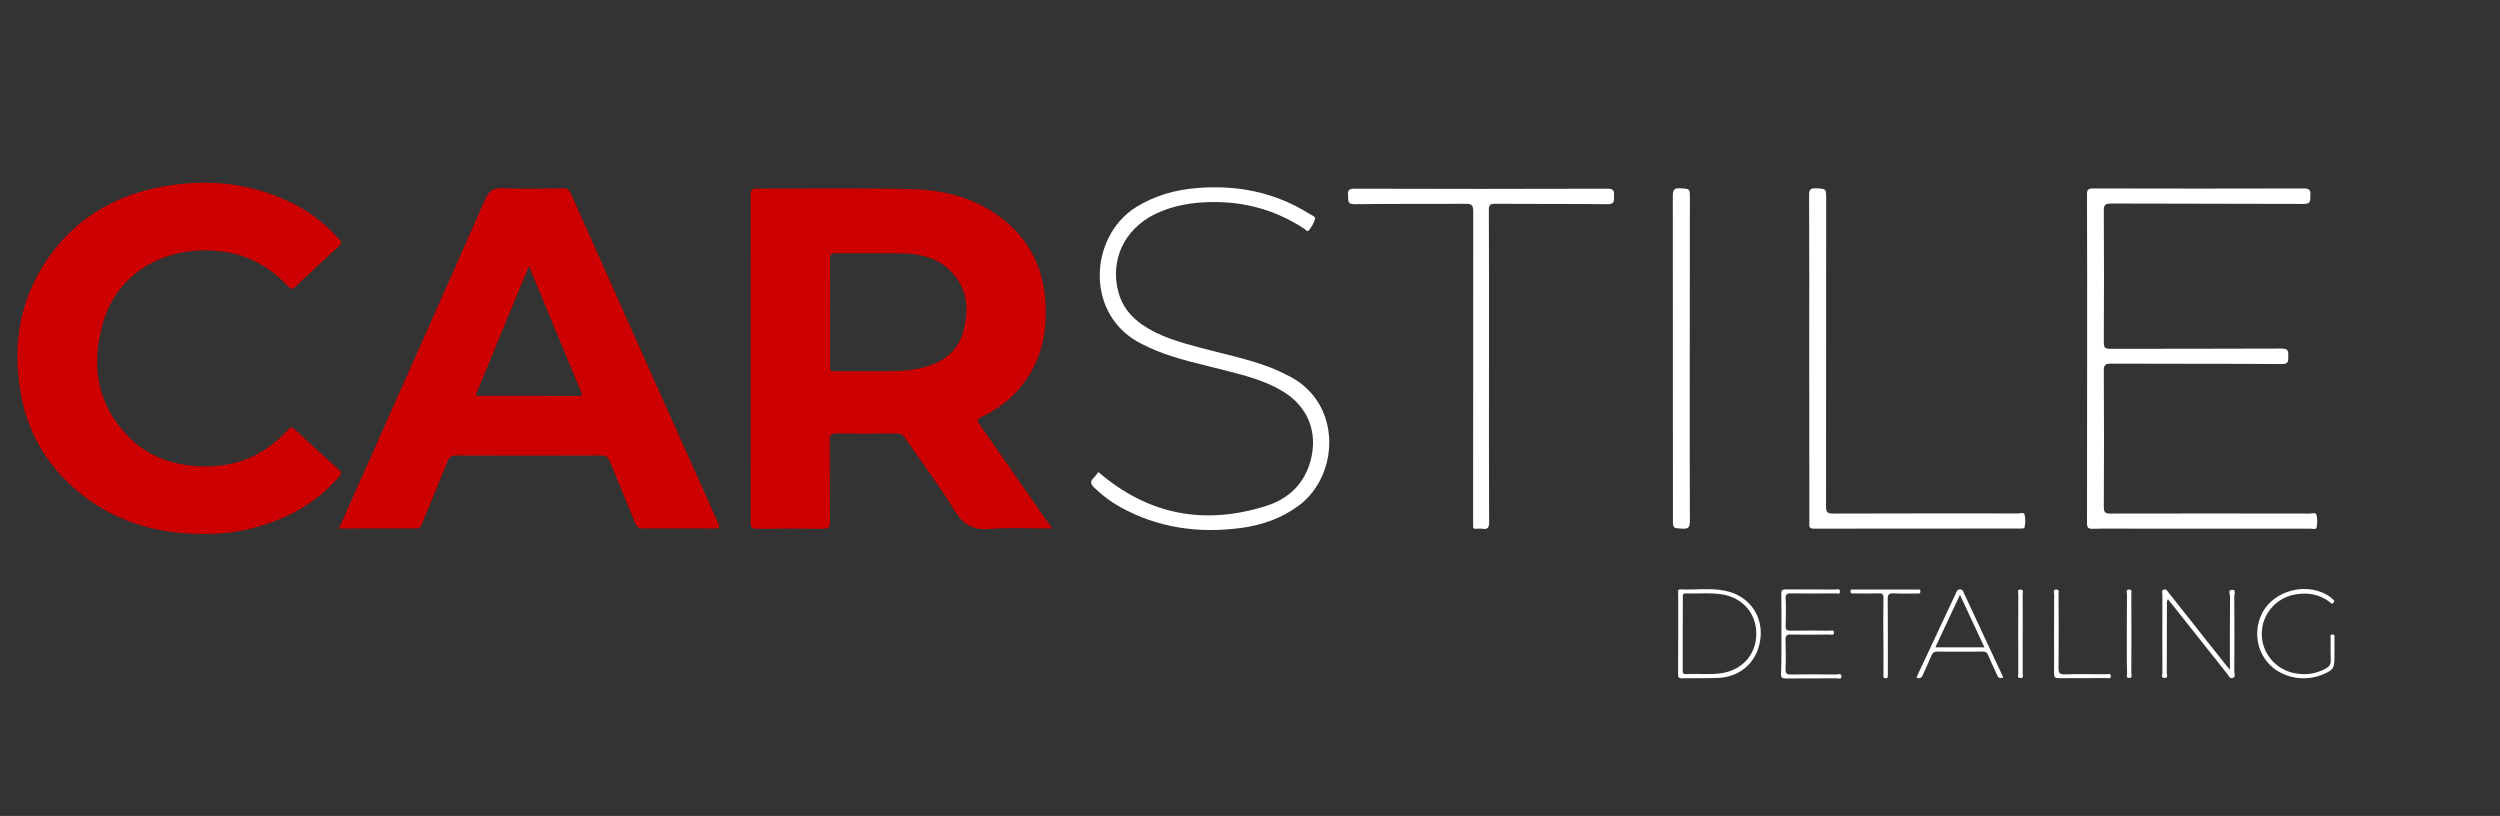
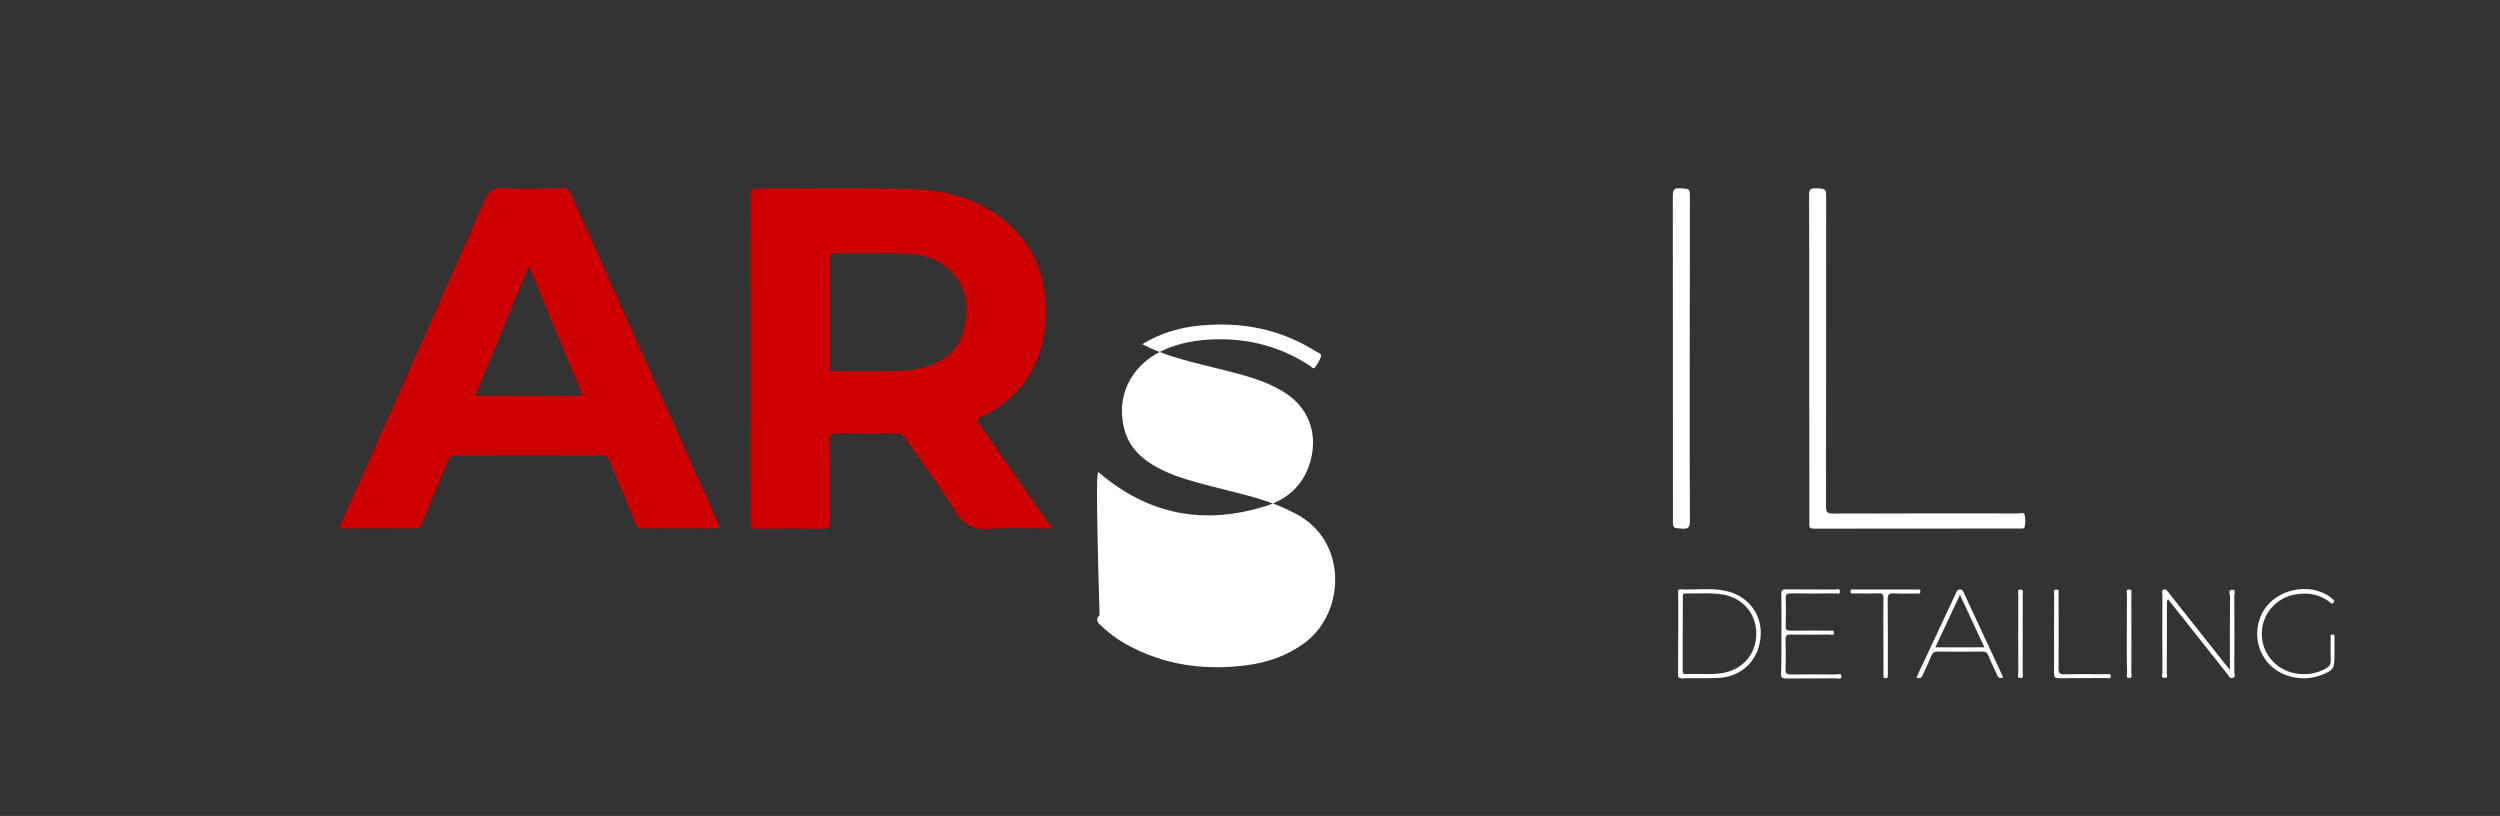
<svg xmlns="http://www.w3.org/2000/svg" id="Слой_1" x="0px" y="0px" viewBox="0 0 1889.2 616.6" style="enable-background:new 0 0 1889.2 616.6;" xml:space="preserve">
  <rect x="0" y="0" width="1889.2" height="616.6" fill="#333333" stroke="none" />
  <style type="text/css"> .st0{fill:#CC0000;} .st1{fill:#FFFFFF;} </style>
  <g>
    <path class="st0" d="M795.3,399.4c-16.4,0-31.9-0.9-47.3,0.3c-12.4,1-19.9-2.9-26.5-13.6c-11.4-18.7-24.8-36.3-37.1-54.5 c-2-3-4.3-4.1-7.8-4c-14.8,0.2-29.7,0.2-44.5,0c-3.9-0.1-5.1,0.9-5.1,5c0.2,20.7,0,41.3,0.2,62c0,3.8-0.9,5.1-4.9,5 c-16.8-0.2-33.6-0.2-50.5,0c-3.4,0-4.6-0.8-4.6-4.4c0.1-82.8,0.1-165.6,0-248.3c0-3.6,1.3-4.4,4.6-4.4c39,0.1,78-0.5,116.9,0.4 c27.2,0.6,52.6,7.9,73.6,26.4c17.9,15.9,26.5,36.2,27.8,59.9c1.2,22.7-3.3,43.7-17.7,61.9c-8.2,10.4-18.5,18.2-30.4,23.8 c-3.4,1.6-4,2.6-1.7,5.9c17.4,24.8,34.7,49.7,52,74.6C793.2,396.3,793.9,397.4,795.3,399.4z M627.3,236c0,12.7,0,25.3,0,38 c0,7.3-0.9,6.5,6.2,6.5c13.2,0,26.3,0,39.5,0c7.2,0,14.3-0.5,21.3-2c16.4-3.5,29.4-11.5,33.8-28.6c4.6-17.6,2.7-34.2-11.9-47.1 c-9.2-8-20.6-10.9-32.4-11.2c-17.5-0.5-35-0.1-52.5-0.3c-3.4,0-4.2,1.2-4.1,4.3C627.3,209,627.3,222.5,627.3,236z" />
    <path class="st0" d="M256.1,399.4c7.6-17.1,14.9-33.4,22.1-49.6c29.5-66.3,59.1-132.5,88.3-198.9c2.9-6.6,6.2-9,13.5-8.7 c15.1,0.7,30.3,0.3,45.5,0.1c3.1,0,4.6,1,5.9,3.9c37,83,74,165.9,111.2,248.8c1.9,4.2,0.8,4.5-3.1,4.4c-17.8-0.1-35.6-0.2-53.5,0 c-3.4,0-4.8-1.2-6.1-4.3c-6.2-15.4-12.7-30.7-18.9-46.2c-1.4-3.4-3-4.8-6.8-4.7c-36.5,0.2-73,0.1-109.4,0c-3.5,0-5.3,1-6.6,4.4 c-6.3,15.8-12.8,31.4-19.3,47.1c-0.8,1.8-1.3,3.6-4,3.6C295.6,399.4,276.2,399.4,256.1,399.4z M359.4,298.7c1.1,0.2,1.5,0.4,2,0.4 c25.1,0,50.3,0,75.4,0.1c3.9,0,3-1.5,2-3.8c-7-16.9-14-33.8-21-50.7c-5.9-14.2-11.8-28.5-18.1-43.6 C386,234.2,372.7,266.4,359.4,298.7z" />
-     <path class="st0" d="M152.6,403.5c-35.8-0.2-68.3-10.1-95.7-33.8c-22.1-19.1-35.9-43.2-41.1-71.8c-7.1-39.3-0.3-75.9,24.4-108.1 c21.2-27.6,50-43.1,83.8-49c31.8-5.6,63-2.9,92.8,10.8c15.2,6.9,28.4,16.6,39.5,29.1c1.8,2,2.1,3.2-0.1,5.2 c-11.2,10.3-22.2,20.6-33.2,31c-2.6,2.5-3.9,0.9-5.6-0.9c-12.4-13-27.1-22-45-25.2c-40.7-7.4-82,11-94.3,52.3 c-9.8,33.1-5,63.7,20.9,88.7c13.9,13.4,31.3,19.3,50.2,20.5c27.3,1.7,50.3-7.4,68.7-27.8c1.8-2.1,2.9-1.8,4.8-0.1 c11,10.2,22,20.4,33.2,30.3c2.8,2.4,1.8,4,0,6c-13.6,15.4-30.2,26.5-49.5,33.6C189.1,400.8,171.1,403.8,152.6,403.5z" />
-     <path class="st1" d="M1577.2,271c0-41.3,0.1-82.6-0.1-123.9c0-3.6,0.7-4.7,4.6-4.7c53.1,0.1,106.3,0.2,159.4,0c4.7,0,5,1.9,4.8,5.5 c-0.2,3.3,0.7,6.2-4.8,6.2c-48.6-0.2-97.3-0.1-145.9-0.3c-4.5,0-5.4,1.3-5.4,5.5c0.2,33.1,0.2,66.3,0,99.5c0,4.1,1.3,4.8,5,4.8 c43.1-0.1,86.3,0,129.4-0.2c5.1,0,5.1,2.1,5,5.8c-0.1,3.4,0.5,6-4.9,5.9c-43-0.3-86-0.1-128.9-0.3c-4.1,0-5.6,0.6-5.6,5.3 c0.2,34.3,0.2,68.6,0,102.9c0,4.2,1.1,5.2,5.2,5.1c50.1-0.1,100.3-0.1,150.4,0c1.8,0,4.7-1.2,5.2,1.2c0.7,3,0.6,6.4,0,9.4 c-0.4,1.7-3,0.8-4.5,0.8c-44,0-88,0-131.9,0c-10.8,0-21.7-0.2-32.5,0.1c-3.7,0.1-4.7-0.8-4.6-4.6 C1577.2,353.6,1577.2,312.3,1577.2,271z" />
-     <path class="st1" d="M830,356.7c37.8,32.5,80.2,40.4,126.9,25.6c16.8-5.3,28.9-16.7,33.6-34.6c5.5-21.3-2.2-40.5-21-51.9 c-14-8.5-29.7-12.3-45.3-16.3c-17.2-4.4-34.6-8-51.1-14.8c-3.4-1.4-6.7-3-9.9-4.6c-43.6-21.1-40.6-81.3-4.5-103.7 c13.8-8.5,28.8-12.8,44.7-14.2c30.5-2.7,59.3,2.7,85.6,19.1c1.8,1.1,5.1,2.3,4.8,3.9c-0.7,3.1-2.6,6.1-4.6,8.7 c-1.3,1.8-2.6-0.4-3.7-1.1c-21.2-13.9-44.6-20.5-69.9-20.1c-14.7,0.2-29.2,2.5-42.6,9c-23.5,11.5-34.4,34.9-27.8,59.3 c2.8,10.4,9.2,18.3,18,24.4c13,8.9,27.9,13.1,42.8,17.1c17.8,4.8,35.9,8.4,53.2,14.9c5.1,1.9,10.1,4.3,14.9,6.8 c40.4,20.5,38.1,75.2,7.3,97.9c-13.1,9.7-27.9,14.8-43.7,16.9c-32,4.2-62.7,0-91.3-15.9c-7.2-4-13.6-8.9-19.5-14.6 c-2.7-2.5-3.3-4.6-0.5-7.3C827.9,359.7,829.1,357.9,830,356.7z" />
-     <path class="st1" d="M1125.2,277c0,39.2-0.1,78.3,0.1,117.5c0,4.2-0.9,5.7-5.1,5.1c-1.6-0.3-3.3-0.1-5,0c-1.5,0.1-2.1-0.6-2-2 c0.1-1.2,0-2.3,0-3.5c0-78.1,0-156.3,0.1-234.4c0-4.5-1.1-5.7-5.6-5.7c-28,0.2-56-0.1-84,0.3c-6,0.1-4.6-3.1-5-6.5 c-0.4-4,0.7-5.3,5-5.2c63.7,0.2,127.3,0.2,191,0c5.2,0,5.1,2.2,5,5.8c0,3.5,0.3,6-5,5.9c-28.3-0.3-56.7-0.1-85-0.3 c-3.8,0-4.6,1-4.6,4.7C1125.3,198,1125.2,237.5,1125.2,277z" />
+     <path class="st1" d="M830,356.7c37.8,32.5,80.2,40.4,126.9,25.6c16.8-5.3,28.9-16.7,33.6-34.6c5.5-21.3-2.2-40.5-21-51.9 c-14-8.5-29.7-12.3-45.3-16.3c-17.2-4.4-34.6-8-51.1-14.8c-3.4-1.4-6.7-3-9.9-4.6c13.8-8.5,28.8-12.8,44.7-14.2c30.5-2.7,59.3,2.7,85.6,19.1c1.8,1.1,5.1,2.3,4.8,3.9c-0.7,3.1-2.6,6.1-4.6,8.7 c-1.3,1.8-2.6-0.4-3.7-1.1c-21.2-13.9-44.6-20.5-69.9-20.1c-14.7,0.2-29.2,2.5-42.6,9c-23.5,11.5-34.4,34.9-27.8,59.3 c2.8,10.4,9.2,18.3,18,24.4c13,8.9,27.9,13.1,42.8,17.1c17.8,4.8,35.9,8.4,53.2,14.9c5.1,1.9,10.1,4.3,14.9,6.8 c40.4,20.5,38.1,75.2,7.3,97.9c-13.1,9.7-27.9,14.8-43.7,16.9c-32,4.2-62.7,0-91.3-15.9c-7.2-4-13.6-8.9-19.5-14.6 c-2.7-2.5-3.3-4.6-0.5-7.3C827.9,359.7,829.1,357.9,830,356.7z" />
    <path class="st1" d="M1367.2,270.7c0-41.2,0.1-82.3-0.1-123.5c0-3.9,1-5,4.9-4.9c8,0.3,8,0.1,8,8.3c0,77.3,0,154.6-0.1,232 c0,4.3,0.8,5.5,5.4,5.5c46.7-0.2,93.3-0.1,140-0.1c1.6,0,4.3-1.2,4.7,1.1c0.6,3.2,0.7,6.6-0.2,9.8c-0.1,0.4-1.8,0.5-2.7,0.5 c-52.2,0-104.3,0-156.5,0.1c-3.9,0-3.3-2.1-3.3-4.3C1367.2,353.7,1367.2,312.2,1367.2,270.7z" />
    <path class="st1" d="M1276.9,271.5c0,40.8-0.1,81.6,0.1,122.4c0,4.6-1.2,5.9-5.7,5.6c-7.1-0.4-7.1-0.1-7.1-7.5 c0-81.3,0-162.6-0.1-243.8c0-4.8,1-6.3,5.9-5.9c7,0.5,7,0.1,7,7.2C1276.9,190.2,1276.9,230.9,1276.9,271.5z" />
    <path class="st1" d="M1685.1,506.2c0-19.4-0.1-37.4,0.1-55.3c0-1.7-1.8-5.1,1.4-5.2c3.6-0.2,1.7,3.3,1.8,5c0.2,19,0.1,38,0,56.9 c0,1.6,1.3,3.9-1.1,4.7c-2.2,0.8-3.1-1.5-4.1-2.9c-14.1-17.7-28.1-35.5-42.2-53.2c-0.8-1-1.6-2-2.7-3.4c-1.2,1.8-0.8,3.5-0.8,5 c0,16.8,0,33.6-0.1,50.5c0,1.4,1.4,4.2-1.9,4c-2.8-0.2-1.4-2.6-1.4-3.9c-0.1-19.6-0.1-39.3,0-58.9c0-1.3-1-3.2,0.9-3.9 c2-0.8,2.9,1.1,3.9,2.4c14.4,18.1,28.7,36.3,43.1,54.4C1682.8,503.3,1683.6,504.3,1685.1,506.2z" />
    <path class="st1" d="M1268.2,478.9c0-10,0-20,0-30c0-1.4-1-3.7,1.9-3.5c11.3,0.5,22.7-1.3,33.9,1.1c16.9,3.5,27.7,17.7,26.5,34.2 c-1.3,18-13.9,30.7-31.9,31.6c-9.1,0.4-18.3,0-27.5,0.3c-3.1,0.1-3-1.4-3-3.6C1268.2,498.9,1268.2,488.9,1268.2,478.9z M1271.6,478.9c0,9,0,18,0,27c0,1.8-0.4,3.7,2.6,3.5c9.1-0.5,18.3,0.7,27.4-0.8c15.4-2.6,25.6-14.4,25.6-29.7 c0-15.3-10.2-27.1-25.6-29.7c-9.1-1.5-18.3-0.4-27.4-0.8c-3-0.2-2.5,1.8-2.5,3.6C1271.6,460.9,1271.6,469.9,1271.6,478.9z" />
    <path class="st1" d="M1513.8,511.9c-2.8,1.2-3.9,0.1-4.8-2.1c-2.1-4.9-4.5-9.6-6.5-14.5c-0.9-2.2-2-3-4.4-2.9 c-11.3,0.1-22.6,0.1-34,0c-2.4,0-3.6,0.8-4.5,2.9c-2,4.9-4.4,9.7-6.5,14.6c-0.9,2.2-2.1,3.3-4.9,2.1c7.6-16.2,15.1-32.3,22.7-48.5 c2.4-5.1,4.8-10.2,7.2-15.3c0.6-1.3,0.9-2.7,3-2.8c2.1,0,2.4,1.6,3,2.8C1493.9,469.3,1503.8,490.5,1513.8,511.9z M1481.1,449.5 c-6.5,13.9-12.5,26.7-18.6,39.7c12.6,0,24.6,0,37.1,0C1493.5,476,1487.5,463.3,1481.1,449.5z" />
    <path class="st1" d="M1764.1,492.3c0,1.3,0,2.7,0,4c0,8.8-0.9,10.1-9.1,13.5c-14,5.7-30.6,2.4-40.5-8.2 c-9.4-10.1-11.5-25.6-5.1-38.1c9-17.9,35.1-24.2,51.4-12.4c0.5,0.4,1.1,0.8,1.5,1.3c0.8,0.8,2.6,1.4,1,3.1c-1.4,1.5-2.1,0-2.8-0.6 c-8-6-16.8-7.4-26.5-5.6c-14.3,2.7-24.8,15-24.8,29.6c-0.1,14.7,10.5,27.2,25.1,29.9c8.4,1.5,16.2,0.4,23.6-3.8 c2.4-1.4,3.5-3,3.4-6c-0.2-5.7-0.1-11.3-0.1-17c0-1-0.5-2.5,1.4-2.5c1.9-0.1,1.5,1.3,1.5,2.4 C1764.2,485.3,1764.1,488.8,1764.1,492.3z" />
    <path class="st1" d="M1346.2,478.7c0-10,0.1-20-0.1-30c0-2.6,0.7-3.3,3.3-3.3c12.5,0.1,25,0,37.5,0.1c1.2,0,3.4-1.1,3.5,1.4 c0.1,2.6-2.1,1.5-3.4,1.5c-11.2,0.1-22.3,0.2-33.5,0c-3.2-0.1-4.3,0.7-4.1,4.1c0.3,6.8,0.2,13.7,0,20.5c-0.1,2.9,0.8,3.6,3.6,3.6 c9.8-0.2,19.7-0.1,29.5,0c1.2,0,3.4-0.9,3.4,1.5c0,2.4-2.2,1.4-3.5,1.4c-9.7,0.1-19.3,0.2-29,0c-3.4-0.1-4.2,1-4.1,4.2 c0.2,7.3,0.3,14.7,0,22c-0.1,3.5,1.1,4,4.2,4c11.3-0.2,22.7-0.1,34,0c1.4,0,3.9-1.2,4,1.3c0.2,2.8-2.4,1.6-3.8,1.6 c-12.7,0.1-25.3,0-38,0.1c-3.1,0-3.9-0.7-3.8-3.8C1346.3,498.7,1346.2,488.7,1346.2,478.7z" />
    <path class="st1" d="M1423.2,479.9c0-9.3-0.1-18.6,0.1-27.9c0-2.8-0.7-3.7-3.5-3.6c-6.1,0.2-12.3,0.1-18.5,0 c-1.1,0-2.9,0.8-2.9-1.5c0-1.9,1.5-1.4,2.5-1.4c16,0,31.9,0,47.9,0c1.1,0,2.5-0.4,2.4,1.6c-0.1,1.9-1.5,1.4-2.5,1.4 c-5.8,0-11.7,0.2-17.5-0.1c-3.6-0.2-4.8,0.7-4.7,4.6c0.2,18,0.1,35.9,0.1,53.9c0,1,0,2,0,3c0,1.4,0.2,2.8-1.9,2.6 c-1.9-0.1-1.4-1.5-1.4-2.6c0-6.5,0-13,0-19.5C1423.2,486.9,1423.2,483.4,1423.2,479.9z" />
    <path class="st1" d="M1552.2,478.5c0-9.8,0-19.6,0.1-29.4c0-1.3-1.2-3.8,1.8-3.6c2.4,0.2,1.5,2.2,1.5,3.5c0.1,18.6,0.2,37.2,0,55.9 c0,3.7,0.8,4.8,4.6,4.7c10.5-0.3,20.9-0.1,31.4-0.1c1.2,0,3.4-0.9,3.5,1.4c0.1,2.4-2.1,1.5-3.4,1.5c-12,0.1-23.9,0-35.9,0.1 c-2.8,0-3.6-0.7-3.6-3.6C1552.3,498.8,1552.2,488.6,1552.2,478.5z" />
    <path class="st1" d="M1528.5,479.4c0,9.8,0,19.6,0,29.4c0,1.4,1.1,3.8-1.9,3.6c-2.5-0.2-1.4-2.3-1.4-3.5c-0.1-19.9-0.1-39.9,0-59.8 c0-1.3-1.2-3.8,1.8-3.6c2.4,0.2,1.4,2.2,1.5,3.5C1528.6,459.1,1528.5,469.2,1528.5,479.4z" />
    <path class="st1" d="M1607.2,478.9c0-10,0-19.9,0.1-29.9c0-1.2-1.1-3.3,1.4-3.5c2.9-0.2,1.9,2.2,1.9,3.5c0.1,19.9,0.1,39.9,0,59.8 c0,1.2,1,3.3-1.4,3.5c-3,0.2-1.8-2.2-1.8-3.5C1607.1,498.8,1607.2,488.9,1607.2,478.9z" />
  </g>
</svg>